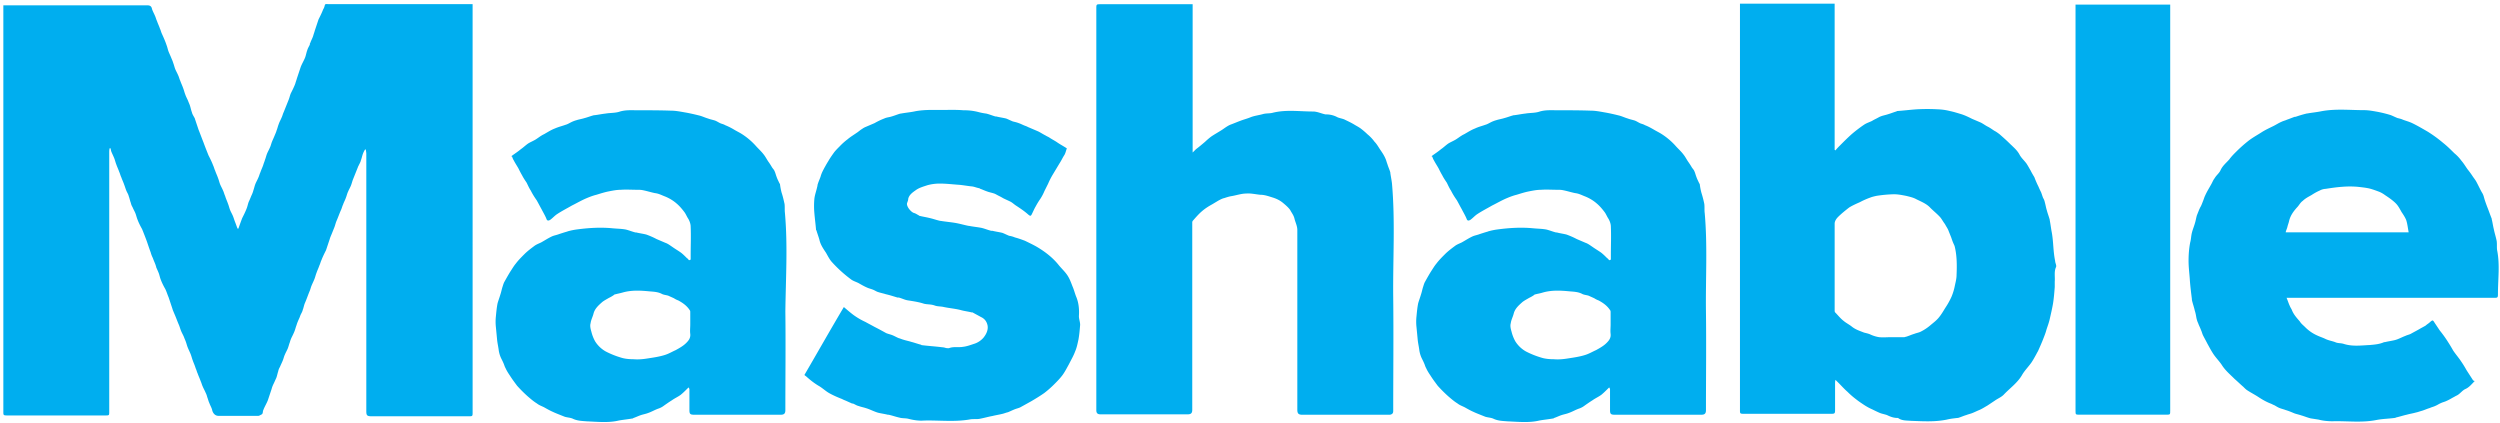
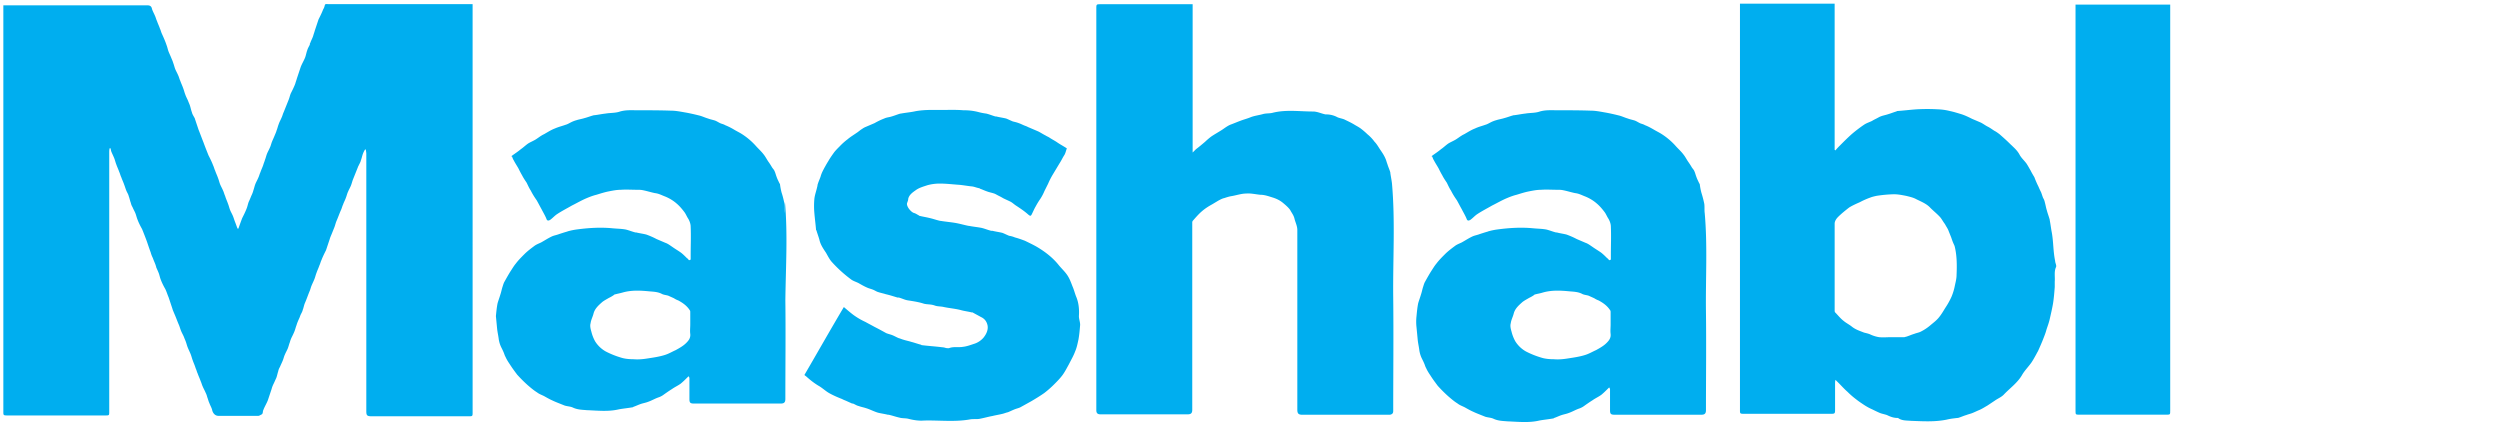
<svg xmlns="http://www.w3.org/2000/svg" width="142" height="24" viewBox="0 0 142 24">
  <g>
    <g>
      <g>
        <g>
          <path fill="#00aeef" d="M20.523.233h-1.91c-.072 0-.142-.024-.166.07a.704.704 0 0 1-.094.236c-.071.188-.165.376-.26.564l-.212.635c-.024.095-.07.212-.094.306-.047.142-.118.26-.165.4-.024.024-.024.047-.024.094-.047.095-.118.212-.142.306-.047.118-.07.26-.117.4-.071.189-.19.377-.26.565l-.212.635c-.024.094-.071.212-.095.306-.07.188-.165.377-.26.565-.046.118-.07.235-.117.353l-.283.706c-.047.094-.07.212-.118.306-.047.117-.118.235-.165.376-.047.118-.07.235-.118.353-.024.094-.07.188-.118.306-.047.118-.094.212-.142.33-.047.117-.07.235-.117.329-.048.117-.118.235-.166.353-.047.117-.07.235-.118.353-.023.094-.07.188-.094.282-.047.141-.118.282-.165.424-.047.094-.07.211-.118.305-.047.118-.118.236-.165.353-.047.118-.07.236-.118.377-.024.094-.07.212-.118.306-.047.117-.094.235-.141.33-.048.117-.071.258-.118.376-.071.188-.166.376-.26.564-.07.189-.141.377-.212.589h-.047c-.048-.118-.095-.26-.142-.377-.047-.118-.07-.212-.118-.33-.047-.117-.118-.235-.165-.352-.047-.118-.07-.236-.118-.353-.047-.141-.118-.283-.165-.447-.047-.094-.07-.212-.118-.306-.047-.118-.118-.235-.165-.353-.047-.118-.07-.235-.118-.353-.047-.141-.118-.282-.165-.424-.047-.094-.07-.211-.118-.305-.07-.189-.165-.377-.26-.565-.094-.235-.188-.47-.283-.73-.094-.235-.188-.494-.283-.729l-.212-.635c0-.024-.024-.047-.024-.047-.047-.094-.117-.189-.141-.306-.047-.118-.07-.259-.118-.4-.024-.07-.07-.165-.094-.236-.048-.117-.118-.235-.165-.376-.048-.118-.071-.235-.118-.353-.048-.141-.118-.282-.166-.423-.047-.095-.07-.212-.117-.306-.048-.118-.118-.236-.166-.353-.047-.118-.07-.236-.117-.353-.024-.094-.071-.188-.118-.306-.048-.118-.095-.212-.142-.33-.047-.117-.07-.258-.118-.376-.07-.212-.165-.424-.26-.635-.047-.094-.07-.212-.117-.306-.047-.141-.118-.283-.165-.424C8.87 1.103 8.847.986 8.8.891 8.752.774 8.682.656 8.635.515 8.61.374 8.54.303 8.375.303H.19v23.083c0 .188 0 .211.212.211h5.59c.213 0 .213 0 .213-.235v-5.93-8.776c0-.07 0-.141.024-.235h.047c.023.07.023.118.047.188.047.118.118.259.165.377.047.117.07.235.118.353.047.14.118.282.165.423.047.094.07.212.118.306.047.141.118.282.165.423.047.118.07.212.118.33.047.118.118.212.142.33.047.117.07.258.118.376a.704.704 0 0 0 .094.235c.047.118.118.235.165.353.047.118.07.235.118.353.07.188.165.376.26.541.094.235.188.47.282.73.071.211.142.423.213.611.023.094.07.212.118.306.047.141.118.283.165.424 0 .023.023.047.023.094.048.117.095.212.142.33.047.117.07.258.118.376.07.188.165.376.26.54.07.142.117.307.188.471l.212.636c.024.094.071.188.118.306.095.211.165.423.26.635.047.118.07.212.118.33.047.117.118.235.165.352.023.07.07.165.094.236.047.117.07.235.118.352.047.118.118.26.165.377.047.118.071.235.118.353.047.141.118.282.165.447.047.094.071.212.118.306.047.141.118.282.165.423.047.094.071.212.118.306.047.118.118.236.165.353.048.094.071.165.095.259.047.118.07.235.118.33.047.14.141.282.165.423.047.165.165.306.354.306h2.264c.047 0 .118-.047.165-.07.118-.048.07-.165.118-.26.07-.188.189-.376.26-.564l.212-.636c.023-.094.07-.211.118-.305.047-.095.094-.212.141-.306.048-.118.071-.26.118-.4a.704.704 0 0 1 .095-.236c.047-.117.118-.258.165-.376.047-.118.07-.235.118-.33.047-.117.118-.235.165-.352.047-.118.07-.236.118-.353.023-.095.07-.212.118-.306.047-.094.094-.189.141-.306.047-.118.071-.235.118-.353.047-.165.118-.306.189-.47 0-.024.023-.048.023-.071.048-.118.118-.212.142-.33.047-.117.07-.259.118-.376.094-.212.165-.424.26-.659.047-.094.07-.212.117-.33.048-.117.118-.258.165-.376.048-.118.071-.235.118-.353.048-.141.118-.282.165-.423.048-.094.071-.212.118-.306.071-.188.166-.377.26-.565l.212-.635c.024-.094.071-.188.118-.306l.142-.353c.047-.118.07-.235.118-.353.094-.212.165-.424.26-.635.046-.094.07-.212.117-.306.047-.141.118-.259.165-.4.047-.118.07-.235.118-.33.047-.117.118-.235.165-.353.047-.117.071-.235.118-.352l.283-.706c0-.024.024-.047.024-.047.047-.118.118-.212.141-.33.047-.117.071-.259.118-.376.024-.07.071-.165.118-.236h.047c0 .071.024.165.024.236v14.635c0 .235.047.282.307.282h5.496c.235 0 .235 0 .235-.235V.233h-.188z" />
        </g>
        <g>
-           <path fill="#00aeef" d="M38.971 19.486c-.165.165-.377.282-.59.4-.212.094-.4.212-.637.282-.306.095-.636.142-.943.189-.283.047-.543.07-.826.047-.236 0-.495-.024-.707-.094a4.828 4.828 0 0 1-.873-.353 1.693 1.693 0 0 1-.59-.565 2.155 2.155 0 0 1-.212-.541c-.047-.165-.094-.33-.047-.494.023-.189.118-.353.165-.541.07-.283.283-.471.495-.66.118-.093.26-.164.378-.235a1.76 1.76 0 0 0 .283-.164l.023-.024c.165-.047.307-.07.472-.117.495-.142.99-.118 1.486-.071.236.023.495.023.731.141.118.07.283.07.401.118.095.047.213.094.307.141.07.047.165.094.236.118.26.14.495.305.66.564.024.024.024.07.024.118v.682c0 .189-.024.353 0 .541.023.236-.094.377-.236.518m5.614-7.388c-.024-.165 0-.353-.024-.518-.047-.211-.094-.423-.165-.635a3.646 3.646 0 0 1-.094-.494s0-.024-.024-.024c-.047-.117-.118-.235-.165-.376-.047-.118-.07-.235-.118-.33-.023-.07-.094-.14-.141-.211-.071-.118-.142-.236-.213-.33-.094-.14-.165-.282-.259-.4-.142-.188-.33-.353-.472-.517a3.862 3.862 0 0 0-.825-.683c-.118-.07-.26-.14-.378-.211a3.555 3.555 0 0 0-.519-.26c-.07-.046-.165-.07-.236-.093-.118-.047-.212-.118-.33-.165-.141-.047-.283-.07-.4-.118-.166-.047-.307-.117-.473-.164-.283-.071-.59-.142-.872-.189-.26-.047-.52-.094-.755-.094-.637-.023-1.298-.023-1.934-.023-.33 0-.637-.024-.967.07-.26.094-.543.07-.826.118-.212.023-.425.07-.637.094h-.024c-.188.047-.353.118-.542.165-.142.047-.307.07-.448.117a1.64 1.64 0 0 0-.307.118c-.094.047-.212.118-.307.141-.188.07-.4.118-.613.212-.189.07-.377.188-.542.282-.071.047-.142.07-.213.118-.118.07-.236.165-.353.235-.118.07-.284.141-.401.212-.142.094-.284.235-.425.33-.165.14-.354.258-.543.4.024 0 .024.023.048.023.023.07.047.141.094.212.07.14.165.282.26.447.07.14.141.282.212.4.07.14.165.282.26.423.07.141.14.306.235.447.094.189.212.377.33.542.095.164.189.352.283.517.095.188.213.377.283.565.048.118.142.07.19.047.14-.094.259-.235.4-.33.283-.188.566-.329.85-.494.282-.14.565-.305.848-.423.166-.07.354-.141.543-.188.236-.071.448-.142.684-.189.236-.047.472-.094.708-.094.306-.023.613 0 .92 0 .118 0 .212 0 .33.024.236.047.448.117.684.165.212.023.377.117.566.188.236.094.472.235.66.4.166.14.307.306.449.494.07.094.118.212.188.33.095.14.165.329.165.493.024.542 0 1.083 0 1.624v.235c0 .024-.07.047-.094.047-.047-.047-.07-.094-.118-.117-.118-.118-.212-.212-.33-.306-.165-.118-.33-.212-.495-.33-.142-.094-.26-.188-.401-.235l-.496-.212a4.46 4.46 0 0 0-.59-.259c-.188-.047-.377-.07-.566-.117h-.047c-.188-.047-.354-.118-.542-.165-.236-.047-.496-.047-.731-.07-.708-.071-1.416-.024-2.1.07a3.84 3.84 0 0 0-.448.094c-.024 0-.047.024-.07.024-.166.047-.307.094-.449.14-.118.048-.26.072-.377.119-.213.094-.425.235-.637.353-.142.07-.283.117-.401.211-.189.141-.378.283-.543.447-.165.165-.354.353-.495.542-.118.14-.212.305-.307.447-.118.188-.236.4-.354.611-.047.094-.07.189-.094.26-.047.14-.07.282-.118.423-.047.164-.118.353-.165.517-.047.236-.07.47-.094.73a2.86 2.86 0 0 0 0 .635l.07.73c.024.211.071.4.095.611.023.118.047.212.094.33.047.117.118.235.165.353.047.094.071.211.118.282.071.165.165.306.26.447.118.188.26.376.4.565.19.211.402.423.614.611.165.142.33.283.519.4.118.095.26.142.4.212.166.094.331.188.496.259.095.047.213.094.33.141l.354.141c.165.047.33.047.472.118.26.118.519.118.778.141.614.024 1.227.094 1.817-.047.26-.047.519-.07.778-.117.024 0 .024 0 .047-.024.142-.047.283-.118.425-.165.141-.047.283-.07.4-.117.213-.071.402-.189.614-.26.071-.023.165-.07.236-.117.165-.117.33-.235.519-.353.165-.117.33-.188.495-.306.142-.117.26-.235.378-.353l.07-.07c.024.047.048.07.048.117v1.177c0 .212.047.259.26.259h4.93c.188 0 .259-.07.259-.26 0-1.858.023-3.74 0-5.6.023-1.881.141-3.74-.024-5.6" />
+           <path fill="#00aeef" d="M38.971 19.486c-.165.165-.377.282-.59.4-.212.094-.4.212-.637.282-.306.095-.636.142-.943.189-.283.047-.543.07-.826.047-.236 0-.495-.024-.707-.094a4.828 4.828 0 0 1-.873-.353 1.693 1.693 0 0 1-.59-.565 2.155 2.155 0 0 1-.212-.541c-.047-.165-.094-.33-.047-.494.023-.189.118-.353.165-.541.07-.283.283-.471.495-.66.118-.093.26-.164.378-.235a1.76 1.76 0 0 0 .283-.164l.023-.024c.165-.047.307-.07.472-.117.495-.142.99-.118 1.486-.071.236.023.495.023.731.141.118.07.283.07.401.118.095.047.213.094.307.141.07.047.165.094.236.118.26.14.495.305.66.564.024.024.024.07.024.118v.682c0 .189-.024.353 0 .541.023.236-.094.377-.236.518m5.614-7.388c-.024-.165 0-.353-.024-.518-.047-.211-.094-.423-.165-.635a3.646 3.646 0 0 1-.094-.494s0-.024-.024-.024c-.047-.117-.118-.235-.165-.376-.047-.118-.07-.235-.118-.33-.023-.07-.094-.14-.141-.211-.071-.118-.142-.236-.213-.33-.094-.14-.165-.282-.259-.4-.142-.188-.33-.353-.472-.517a3.862 3.862 0 0 0-.825-.683c-.118-.07-.26-.14-.378-.211a3.555 3.555 0 0 0-.519-.26c-.07-.046-.165-.07-.236-.093-.118-.047-.212-.118-.33-.165-.141-.047-.283-.07-.4-.118-.166-.047-.307-.117-.473-.164-.283-.071-.59-.142-.872-.189-.26-.047-.52-.094-.755-.094-.637-.023-1.298-.023-1.934-.023-.33 0-.637-.024-.967.07-.26.094-.543.07-.826.118-.212.023-.425.07-.637.094h-.024c-.188.047-.353.118-.542.165-.142.047-.307.07-.448.117a1.64 1.64 0 0 0-.307.118c-.094.047-.212.118-.307.141-.188.07-.4.118-.613.212-.189.07-.377.188-.542.282-.071.047-.142.07-.213.118-.118.07-.236.165-.353.235-.118.07-.284.141-.401.212-.142.094-.284.235-.425.33-.165.14-.354.258-.543.4.024 0 .024.023.048.023.023.07.047.141.094.212.07.14.165.282.26.447.07.14.141.282.212.4.07.14.165.282.26.423.07.141.14.306.235.447.094.189.212.377.33.542.095.164.189.352.283.517.095.188.213.377.283.565.048.118.142.07.19.047.14-.094.259-.235.4-.33.283-.188.566-.329.85-.494.282-.14.565-.305.848-.423.166-.07.354-.141.543-.188.236-.071.448-.142.684-.189.236-.047.472-.094.708-.094.306-.023.613 0 .92 0 .118 0 .212 0 .33.024.236.047.448.117.684.165.212.023.377.117.566.188.236.094.472.235.66.4.166.14.307.306.449.494.07.094.118.212.188.33.095.14.165.329.165.493.024.542 0 1.083 0 1.624v.235c0 .024-.07.047-.094.047-.047-.047-.07-.094-.118-.117-.118-.118-.212-.212-.33-.306-.165-.118-.33-.212-.495-.33-.142-.094-.26-.188-.401-.235l-.496-.212a4.46 4.46 0 0 0-.59-.259c-.188-.047-.377-.07-.566-.117h-.047c-.188-.047-.354-.118-.542-.165-.236-.047-.496-.047-.731-.07-.708-.071-1.416-.024-2.1.07a3.84 3.84 0 0 0-.448.094c-.024 0-.047.024-.07.024-.166.047-.307.094-.449.14-.118.048-.26.072-.377.119-.213.094-.425.235-.637.353-.142.07-.283.117-.401.211-.189.141-.378.283-.543.447-.165.165-.354.353-.495.542-.118.14-.212.305-.307.447-.118.188-.236.4-.354.611-.047.094-.07.189-.094.26-.047.14-.07.282-.118.423-.047.164-.118.353-.165.517-.047.236-.07.47-.094.73l.07.73c.024.211.071.4.095.611.023.118.047.212.094.33.047.117.118.235.165.353.047.094.071.211.118.282.071.165.165.306.26.447.118.188.26.376.4.565.19.211.402.423.614.611.165.142.33.283.519.4.118.095.26.142.4.212.166.094.331.188.496.259.095.047.213.094.33.141l.354.141c.165.047.33.047.472.118.26.118.519.118.778.141.614.024 1.227.094 1.817-.047.26-.047.519-.07.778-.117.024 0 .024 0 .047-.024.142-.047.283-.118.425-.165.141-.047.283-.07.4-.117.213-.071.402-.189.614-.26.071-.023.165-.07.236-.117.165-.117.33-.235.519-.353.165-.117.33-.188.495-.306.142-.117.26-.235.378-.353l.07-.07c.024.047.048.07.048.117v1.177c0 .212.047.259.26.259h4.93c.188 0 .259-.07.259-.26 0-1.858.023-3.74 0-5.6.023-1.881.141-3.74-.024-5.6" />
        </g>
        <g>
          <path fill="#00aeef" d="M91.247 19.486c-.165.165-.378.282-.59.4-.213.094-.402.212-.639.282-.307.095-.638.142-.945.189-.283.047-.543.07-.827.047-.236 0-.496-.024-.709-.094a4.841 4.841 0 0 1-.874-.353 1.694 1.694 0 0 1-.59-.565 2.152 2.152 0 0 1-.214-.541c-.047-.165-.094-.33-.047-.494.024-.189.118-.353.166-.541.07-.283.283-.471.496-.66.118-.093.26-.164.378-.235.094-.047.189-.094.283-.164l.024-.024c.166-.047.33-.07.473-.117.496-.142.992-.118 1.488-.071.237.023.497.023.733.141.118.07.283.07.402.118.094.047.212.094.307.141.07.047.165.094.236.118.26.14.496.305.662.564.023.024.023.07.023.118v.682c0 .189-.023.353 0 .541.024.236-.094.377-.236.518m5.58-7.388c-.023-.165 0-.353-.023-.518a6.294 6.294 0 0 0-.165-.635 3.645 3.645 0 0 1-.094-.494s0-.024-.024-.024c-.047-.117-.118-.235-.165-.376-.047-.118-.07-.235-.118-.33-.023-.07-.094-.14-.141-.211a4.015 4.015 0 0 0-.213-.33c-.094-.14-.165-.282-.26-.4-.14-.188-.33-.353-.471-.517a3.862 3.862 0 0 0-.826-.683c-.117-.07-.259-.14-.377-.211-.165-.095-.33-.189-.519-.26-.07-.046-.165-.07-.236-.093-.118-.047-.212-.118-.33-.165-.142-.047-.283-.07-.401-.118-.165-.047-.307-.117-.472-.164-.283-.071-.59-.142-.873-.189-.259-.047-.518-.094-.754-.094-.637-.023-1.298-.023-1.935-.023-.33 0-.636-.024-.967.07-.26.094-.542.07-.825.118-.213.023-.425.07-.637.094h-.024c-.188.047-.354.118-.542.165-.142.047-.307.07-.448.117a1.64 1.64 0 0 0-.307.118c-.094.047-.212.118-.307.141-.188.07-.4.118-.59.212-.188.07-.377.188-.542.282-.07.047-.141.07-.212.118-.118.07-.236.165-.354.235-.118.07-.283.141-.401.212-.142.094-.283.235-.425.33-.165.14-.353.258-.542.4.023 0 .023.023.047.023.024.07.047.141.094.212.071.14.166.282.26.447.07.14.141.282.212.4.07.14.165.282.26.423.07.141.141.306.236.447.094.189.212.377.33.542.094.164.188.352.283.517.094.188.212.377.283.565.047.118.141.07.189.047.141-.094.259-.235.4-.33.284-.188.567-.329.85-.494.283-.14.566-.305.849-.423.165-.07.354-.141.542-.188.236-.071.449-.142.684-.189.236-.047.472-.094.708-.094.307-.023.613 0 .92 0 .118 0 .212 0 .33.024.236.047.448.117.684.165.213.023.378.117.566.188.236.094.472.235.66.4.166.14.308.306.45.494.07.094.117.212.188.33.094.14.165.329.165.493.023.542 0 1.083 0 1.624v.235c0 .024-.07.047-.094.047-.048-.047-.071-.094-.118-.117-.118-.118-.213-.212-.33-.306-.166-.118-.33-.212-.496-.33-.142-.094-.26-.188-.401-.235l-.495-.212a4.46 4.46 0 0 0-.59-.259c-.189-.047-.377-.07-.543-.117h-.047c-.188-.047-.354-.118-.542-.165-.236-.047-.496-.047-.731-.07-.708-.071-1.416-.024-2.1.07a3.84 3.84 0 0 0-.448.094c-.024 0-.047.024-.07.024-.166.047-.307.094-.449.14-.118.048-.26.072-.377.119-.213.094-.425.235-.637.353-.142.07-.283.117-.401.211-.189.141-.378.283-.543.447-.165.165-.354.353-.495.542-.118.14-.212.305-.307.447-.118.188-.236.4-.354.611-.047.094-.07.189-.094.26-.047.14-.07.282-.118.423-.047.164-.118.353-.165.517-.047.236-.07.47-.094.73a2.86 2.86 0 0 0 0 .635l.07.73c.024.211.071.4.095.611.023.118.047.212.094.33.047.117.118.235.165.353.047.094.071.211.118.282.071.165.165.306.26.447.118.188.26.376.4.565.19.211.402.423.614.611.165.142.33.283.519.4.118.095.26.142.4.212.166.094.331.188.496.259.095.047.213.094.33.141l.354.141c.165.047.33.047.472.118.26.118.519.118.778.141.614.024 1.227.094 1.817-.047.26-.047.519-.07.778-.117.024 0 .024 0 .047-.024.142-.047.283-.118.425-.165.141-.047.283-.07.4-.117.213-.071.402-.189.614-.26.071-.023.165-.07.236-.117.165-.117.33-.235.519-.353.165-.117.33-.188.495-.306.142-.117.26-.235.378-.353l.07-.07c.024.047.048.07.048.117v1.177c0 .212.047.259.26.259h4.93c.188 0 .259-.07.259-.26 0-1.858.023-3.74 0-5.6-.024-1.881.094-3.74-.071-5.6" />
        </g>
        <g>
          <path fill="#00aeef" d="M61.117 16.828c-.071-.188-.118-.376-.19-.54-.093-.236-.164-.448-.306-.66-.141-.212-.354-.4-.519-.612-.33-.4-.73-.705-1.156-.964-.235-.141-.495-.26-.73-.377-.19-.07-.378-.14-.567-.188a1.355 1.355 0 0 0-.33-.094c-.118-.047-.26-.118-.378-.165-.188-.047-.377-.07-.566-.117h-.07c-.19-.047-.354-.118-.543-.165-.236-.047-.495-.07-.731-.118h-.024c-.236-.047-.471-.117-.731-.164-.283-.048-.566-.071-.85-.118h-.023c-.212-.047-.4-.118-.613-.165-.189-.047-.354-.07-.543-.117-.023 0-.023 0-.047-.024-.094-.047-.188-.118-.283-.141-.165-.047-.424-.353-.4-.541.023-.094.07-.165.07-.26.047-.234.26-.376.425-.493.188-.141.448-.212.66-.283a2.6 2.6 0 0 1 .731-.094c.354 0 .732.047 1.085.07.26.024.496.071.755.095.118.023.236.07.354.094.024 0 .047 0 .047.024.142.047.283.117.425.164.118.047.26.07.4.118.071.023.142.07.237.118.094.047.188.094.26.14.14.071.306.142.447.213.118.07.213.164.33.235.213.141.425.282.614.447.165.141.188.165.283-.047.07-.141.118-.259.189-.377a4.09 4.09 0 0 1 .259-.423 2.68 2.68 0 0 0 .236-.447l.212-.424c.07-.164.142-.306.236-.47l.425-.706c.094-.141.165-.306.26-.447.07-.118.093-.26.14-.377-.212-.14-.4-.235-.565-.353-.142-.094-.284-.164-.425-.259-.07-.047-.142-.07-.212-.117-.142-.07-.283-.165-.425-.235l-.495-.212c-.071-.024-.142-.07-.213-.094-.141-.047-.259-.118-.4-.165-.119-.047-.236-.07-.33-.094-.119-.047-.26-.118-.378-.165-.189-.047-.378-.07-.566-.118h-.048c-.165-.047-.33-.117-.518-.164a3.346 3.346 0 0 1-.472-.094 3.174 3.174 0 0 0-.826-.094c-.26-.024-.542-.024-.802-.024-.66.024-1.344-.047-2.005.094-.236.047-.495.07-.755.118h-.023c-.165.047-.33.117-.496.164-.141.048-.283.048-.424.118-.189.07-.378.165-.543.259l-.495.212a.957.957 0 0 0-.212.117c-.118.07-.213.165-.33.236-.166.117-.33.211-.496.353a3.623 3.623 0 0 0-.448.4c-.094.094-.212.211-.307.329-.118.165-.236.33-.33.494a7.38 7.38 0 0 0-.33.588 1.632 1.632 0 0 0-.118.306c-.047.141-.118.283-.165.447-.024.047 0 .07-.024.118-.047.235-.141.47-.165.706a4.53 4.53 0 0 0 0 .8c.024.306.07.635.094.941 0 .024 0 .024.024.047.047.165.118.353.165.518.024.117.07.235.118.33.07.14.165.281.26.423.094.164.188.353.306.494a7.382 7.382 0 0 0 1.109 1.012c.118.094.283.14.424.211.166.094.33.189.496.26.094.046.212.07.33.117.118.047.212.117.307.14.141.048.283.072.424.119.213.047.425.117.66.188h.071c.19.047.354.141.543.165.307.047.613.094.896.188.19.047.378.023.59.094.165.07.354.047.543.094.33.07.684.094 1.014.188.189.047.377.07.566.118h.047c.165.094.307.165.472.259.212.094.33.259.377.47.047.236-.047.47-.212.683a1.15 1.15 0 0 1-.566.376c-.212.07-.401.141-.613.165-.26.047-.52-.024-.779.07-.047.024-.141 0-.188 0a.84.84 0 0 0-.236-.047c-.378-.047-.755-.07-1.133-.117-.023 0-.023 0-.047-.024-.188-.047-.377-.117-.566-.165-.141-.047-.283-.07-.424-.117-.095-.024-.19-.07-.284-.094-.117-.047-.235-.118-.353-.165-.118-.047-.236-.07-.354-.118-.212-.117-.425-.235-.66-.353-.166-.094-.354-.188-.52-.282a3.995 3.995 0 0 1-.684-.4c-.188-.141-.377-.306-.542-.447-.755 1.27-1.486 2.565-2.241 3.859.047.047.094.07.142.117.212.189.424.353.66.495.212.117.401.305.613.423.213.118.425.212.66.306.072.024.142.07.213.094.118.047.26.118.377.165.024.023.048.023.095.023.118.047.212.118.33.142.118.047.26.07.401.117.236.07.448.188.684.259.189.047.377.07.566.118h.047c.213.047.401.117.614.164.165.047.353.024.519.07.283.072.59.119.872.095.873-.023 1.77.094 2.642-.07.165-.024.33 0 .496-.024.259-.047.495-.118.754-.165.19-.047.354-.07.543-.117.118-.024.212-.071.33-.095.118-.047.26-.117.378-.164.117-.047.235-.07.33-.118l.637-.353c.236-.141.471-.282.707-.447a5.31 5.31 0 0 0 .566-.494c.166-.165.33-.33.472-.518.142-.188.26-.423.378-.635.118-.235.259-.47.353-.73.095-.211.142-.47.19-.682.046-.259.07-.54.093-.823 0-.165-.07-.33-.07-.494.023-.353 0-.753-.165-1.13" />
        </g>
        <g>
          <path fill="#00aeef" d="M79.065 10.428c-.024-.212-.071-.423-.095-.612v-.023c-.047-.165-.118-.306-.165-.47-.047-.118-.07-.236-.118-.33-.07-.165-.165-.306-.26-.447-.117-.165-.211-.353-.353-.494a2.3 2.3 0 0 0-.401-.424 4.097 4.097 0 0 0-.354-.306c-.118-.094-.26-.164-.377-.235-.189-.118-.401-.212-.59-.306-.118-.047-.26-.07-.377-.117a1.322 1.322 0 0 0-.614-.165h-.07c-.236-.047-.472-.165-.708-.165-.755 0-1.533-.118-2.288.07-.165.048-.354.024-.543.071-.235.07-.495.094-.73.189-.166.07-.355.117-.543.188-.19.07-.354.14-.543.212-.07.023-.165.07-.236.117-.118.07-.236.165-.354.235-.188.118-.4.236-.566.353a4.106 4.106 0 0 0-.33.283c-.165.14-.33.282-.519.423l-.189.189V.24H62.53c-.259 0-.259 0-.259.259v22.8c0 .165.07.235.236.235h4.953c.19 0 .26-.07.26-.259v-10.47-.189c0-.023.023-.07.047-.094.165-.188.33-.376.495-.517.19-.165.378-.283.59-.4l.354-.212c.094-.047.212-.118.33-.141.142-.047.283-.094.448-.118.26-.047.543-.141.802-.141.26-.024.543.047.802.07.26 0 .496.095.732.165.212.07.4.165.566.306.141.118.306.259.4.4.071.141.19.282.237.47.047.212.165.424.165.66v10.211c0 .212.07.283.283.283H78.947c.118-.024.188-.07.188-.212 0-2.165.024-4.306 0-6.447-.023-2.188.118-4.33-.07-6.47" />
        </g>
        <g>
          <path fill="#00aeef" d="M111.133 15.622c0 .188-.047.376-.094.588a3.248 3.248 0 0 1-.189.635 4.284 4.284 0 0 1-.353.636c-.118.188-.236.4-.4.588-.142.165-.307.282-.471.423a2.674 2.674 0 0 1-.542.353c-.094.047-.236.07-.354.118-.164.047-.306.118-.47.165-.024 0-.071.023-.095.023h-.73c-.236 0-.471.024-.707 0a1.905 1.905 0 0 1-.518-.165c-.118-.047-.235-.07-.33-.094-.235-.094-.47-.164-.683-.33-.141-.117-.33-.21-.47-.328-.19-.142-.33-.33-.495-.495-.024-.023-.024-.094-.024-.14v-4.895c0-.141.094-.282.189-.376.188-.189.423-.377.635-.542.189-.117.4-.211.613-.305a4.45 4.45 0 0 1 .589-.26c.117-.046.235-.07.33-.093a7.37 7.37 0 0 1 1.012-.094c.236 0 .471.047.707.094.188.047.4.094.565.188.283.141.59.259.801.494.189.188.4.353.565.541.095.118.165.259.26.377.07.14.164.258.211.4l.142.353c.047.14.094.282.165.423 0 .024.023.047.023.047.142.541.142 1.106.118 1.67m5.412-2.4c-.048-.235-.071-.47-.118-.705v-.024c-.048-.188-.118-.353-.165-.54-.048-.142-.071-.307-.118-.471a.704.704 0 0 0-.095-.236c-.047-.117-.07-.211-.118-.33a3.825 3.825 0 0 1-.141-.305 5.375 5.375 0 0 1-.236-.541c-.07-.118-.142-.235-.212-.377-.071-.117-.142-.258-.236-.4-.118-.164-.307-.33-.401-.517-.142-.26-.354-.424-.543-.612-.188-.188-.377-.353-.59-.541-.094-.07-.188-.141-.283-.188-.117-.071-.235-.165-.377-.236-.141-.07-.26-.164-.4-.235l-.496-.212c-.189-.094-.378-.188-.59-.259-.236-.07-.448-.14-.684-.188a3.193 3.193 0 0 0-.66-.094 10.665 10.665 0 0 0-1.227 0c-.354.024-.708.07-1.062.094-.023 0-.047 0-.07.024-.165.047-.33.117-.496.164-.141.047-.283.07-.4.118-.071.024-.142.07-.237.118-.094.047-.188.094-.259.14-.142.071-.307.118-.448.213a8.019 8.019 0 0 0-.708.54c-.212.189-.424.4-.613.589-.118.118-.212.212-.307.33-.023 0-.023-.024-.047-.024V.21H98.83v23.082c0 .189 0 .212.212.212h4.977c.19 0 .213-.023.213-.212v-1.506c0-.07 0-.117.023-.211l.165.164c.165.165.33.353.52.518.164.165.33.306.518.447.118.094.26.188.401.282.142.095.307.189.472.26.142.07.283.14.448.211.118.047.26.07.401.118.189.094.378.164.59.164.023 0 .047 0 .07.024.213.141.472.118.708.141.684.024 1.345.07 2.029-.07.189-.048.4-.071.613-.095h.024c.165-.047.306-.117.471-.164.118-.047.236-.07.354-.118.118-.047.26-.118.378-.165.165-.07.306-.164.471-.258l.425-.283c.165-.117.354-.188.495-.33.354-.376.802-.682 1.062-1.152.141-.235.354-.447.519-.683.141-.211.26-.447.377-.658.095-.212.189-.424.283-.66.071-.187.142-.352.189-.54.07-.212.142-.4.189-.612.07-.306.141-.612.188-.894.048-.306.071-.612.095-.918v-.306c.023-.282-.047-.564.07-.823.048-.094-.047-.236-.047-.353-.118-.565-.094-1.083-.188-1.6" />
        </g>
        <g>
-           <path fill="#00aeef" d="M129.83 13.174c.023-.094.07-.188.094-.282.024-.118.07-.212.094-.33.071-.305.236-.54.448-.776.118-.117.19-.282.33-.376.142-.141.33-.236.496-.33.142-.094.307-.188.472-.259a.77.77 0 0 1 .33-.094c.307-.047.613-.094.944-.117.283-.024.59-.024.872 0 .213.023.448.047.66.094.19.047.378.117.567.188.118.047.236.118.33.188.212.141.425.283.613.47.142.142.236.33.33.495.095.141.19.282.26.447.07.212.094.447.142.706h-6.982zm12.006 1.036c-.024-.165 0-.33-.024-.518-.047-.235-.118-.447-.165-.682-.047-.189-.07-.377-.118-.565v-.024c-.094-.235-.165-.447-.26-.682-.07-.188-.14-.376-.188-.565a.869.869 0 0 0-.118-.258c-.118-.212-.212-.424-.33-.636a4.715 4.715 0 0 0-.165-.235 4.77 4.77 0 0 0-.307-.424c-.118-.164-.212-.329-.354-.494a2.3 2.3 0 0 0-.4-.423c-.213-.212-.402-.4-.638-.588a7.49 7.49 0 0 0-.872-.636c-.283-.164-.566-.33-.85-.47-.188-.094-.377-.141-.566-.212-.094-.047-.212-.07-.306-.094-.118-.047-.26-.118-.378-.165a7.074 7.074 0 0 0-.754-.188c-.26-.047-.52-.094-.755-.094-.826 0-1.651-.094-2.477.07-.236.047-.495.071-.755.118h-.023a6.52 6.52 0 0 0-.637.188h-.047c-.142.047-.307.118-.449.165-.094.047-.212.07-.306.118-.165.07-.307.164-.448.235-.236.118-.496.235-.708.376-.26.165-.519.306-.755.494a7.847 7.847 0 0 0-.66.589c-.142.14-.283.282-.401.447-.165.188-.378.353-.496.612-.07.164-.236.282-.33.447-.094.117-.141.258-.212.376-.118.212-.236.4-.33.612-.048.094-.071.188-.118.306-.048.117-.095.259-.166.376-.023.024-.023.07-.047.094l-.141.353c-.047.165-.071.33-.118.47-.047.166-.118.33-.165.518-.047.189-.047.377-.095.542-.07.353-.094.706-.094 1.058 0 .353.047.706.07 1.036.024.376.072.753.119 1.13v.046c.047.212.118.4.165.612.047.141.07.282.094.424.024.094.047.188.095.282.047.141.117.259.165.4.047.094.07.212.118.306.07.14.165.306.235.447.118.212.213.4.354.612.142.211.33.4.472.611.189.306.472.542.731.8.165.142.33.306.496.447.07.071.141.142.212.189.212.14.448.258.66.4.213.14.425.258.66.353.072.023.142.07.213.094.094.047.189.117.307.164s.236.071.354.118c.165.047.33.118.495.188.141.047.26.07.401.118.165.047.33.118.519.165l.448.07c.26.07.543.094.802.094.826-.023 1.651.094 2.477-.07.354-.07.684-.07 1.038-.118.023 0 .047 0 .07-.023.213-.047.425-.118.637-.165.165-.047.33-.07.496-.118.118-.023.236-.07.33-.094.165-.047.307-.118.472-.165.094-.047.212-.07.306-.117.118-.047.213-.118.33-.165.095-.047.213-.07.307-.118.165-.07.307-.164.448-.235.071-.047.142-.07.213-.118.141-.094.26-.258.424-.329.213-.094.354-.282.52-.447-.048-.024-.072-.024-.095-.047-.118-.188-.26-.4-.378-.588a5.628 5.628 0 0 0-.306-.494c-.142-.212-.307-.4-.448-.612a8.279 8.279 0 0 0-.283-.47 6.661 6.661 0 0 0-.472-.66c-.095-.14-.189-.282-.283-.423-.118-.188-.118-.188-.283-.047-.071.07-.165.117-.236.188-.118.07-.26.141-.378.212-.165.094-.306.165-.471.259-.095.047-.213.07-.307.117-.189.07-.401.189-.59.236-.188.047-.377.07-.566.117h-.047c-.26.118-.543.141-.826.165-.495.023-.99.094-1.486-.07-.165-.048-.33-.024-.471-.095-.19-.07-.378-.094-.567-.188-.141-.07-.306-.118-.448-.188a2.223 2.223 0 0 1-.684-.47c-.094-.095-.188-.166-.26-.26-.023-.023-.046-.07-.07-.094-.165-.188-.33-.376-.425-.612-.023-.07-.094-.164-.118-.235-.07-.141-.117-.306-.188-.47h11.77c.213 0 .236 0 .236-.212 0-.87.118-1.67-.047-2.494" />
-         </g>
+           </g>
      </g>
      <g>
        <path fill="#00aeef" d="M117.89.448v22.87c0 .236 0 .236.236.236h4.906c.236 0 .236 0 .236-.235V.26h-5.378z" />
      </g>
    </g>
  </g>
</svg>